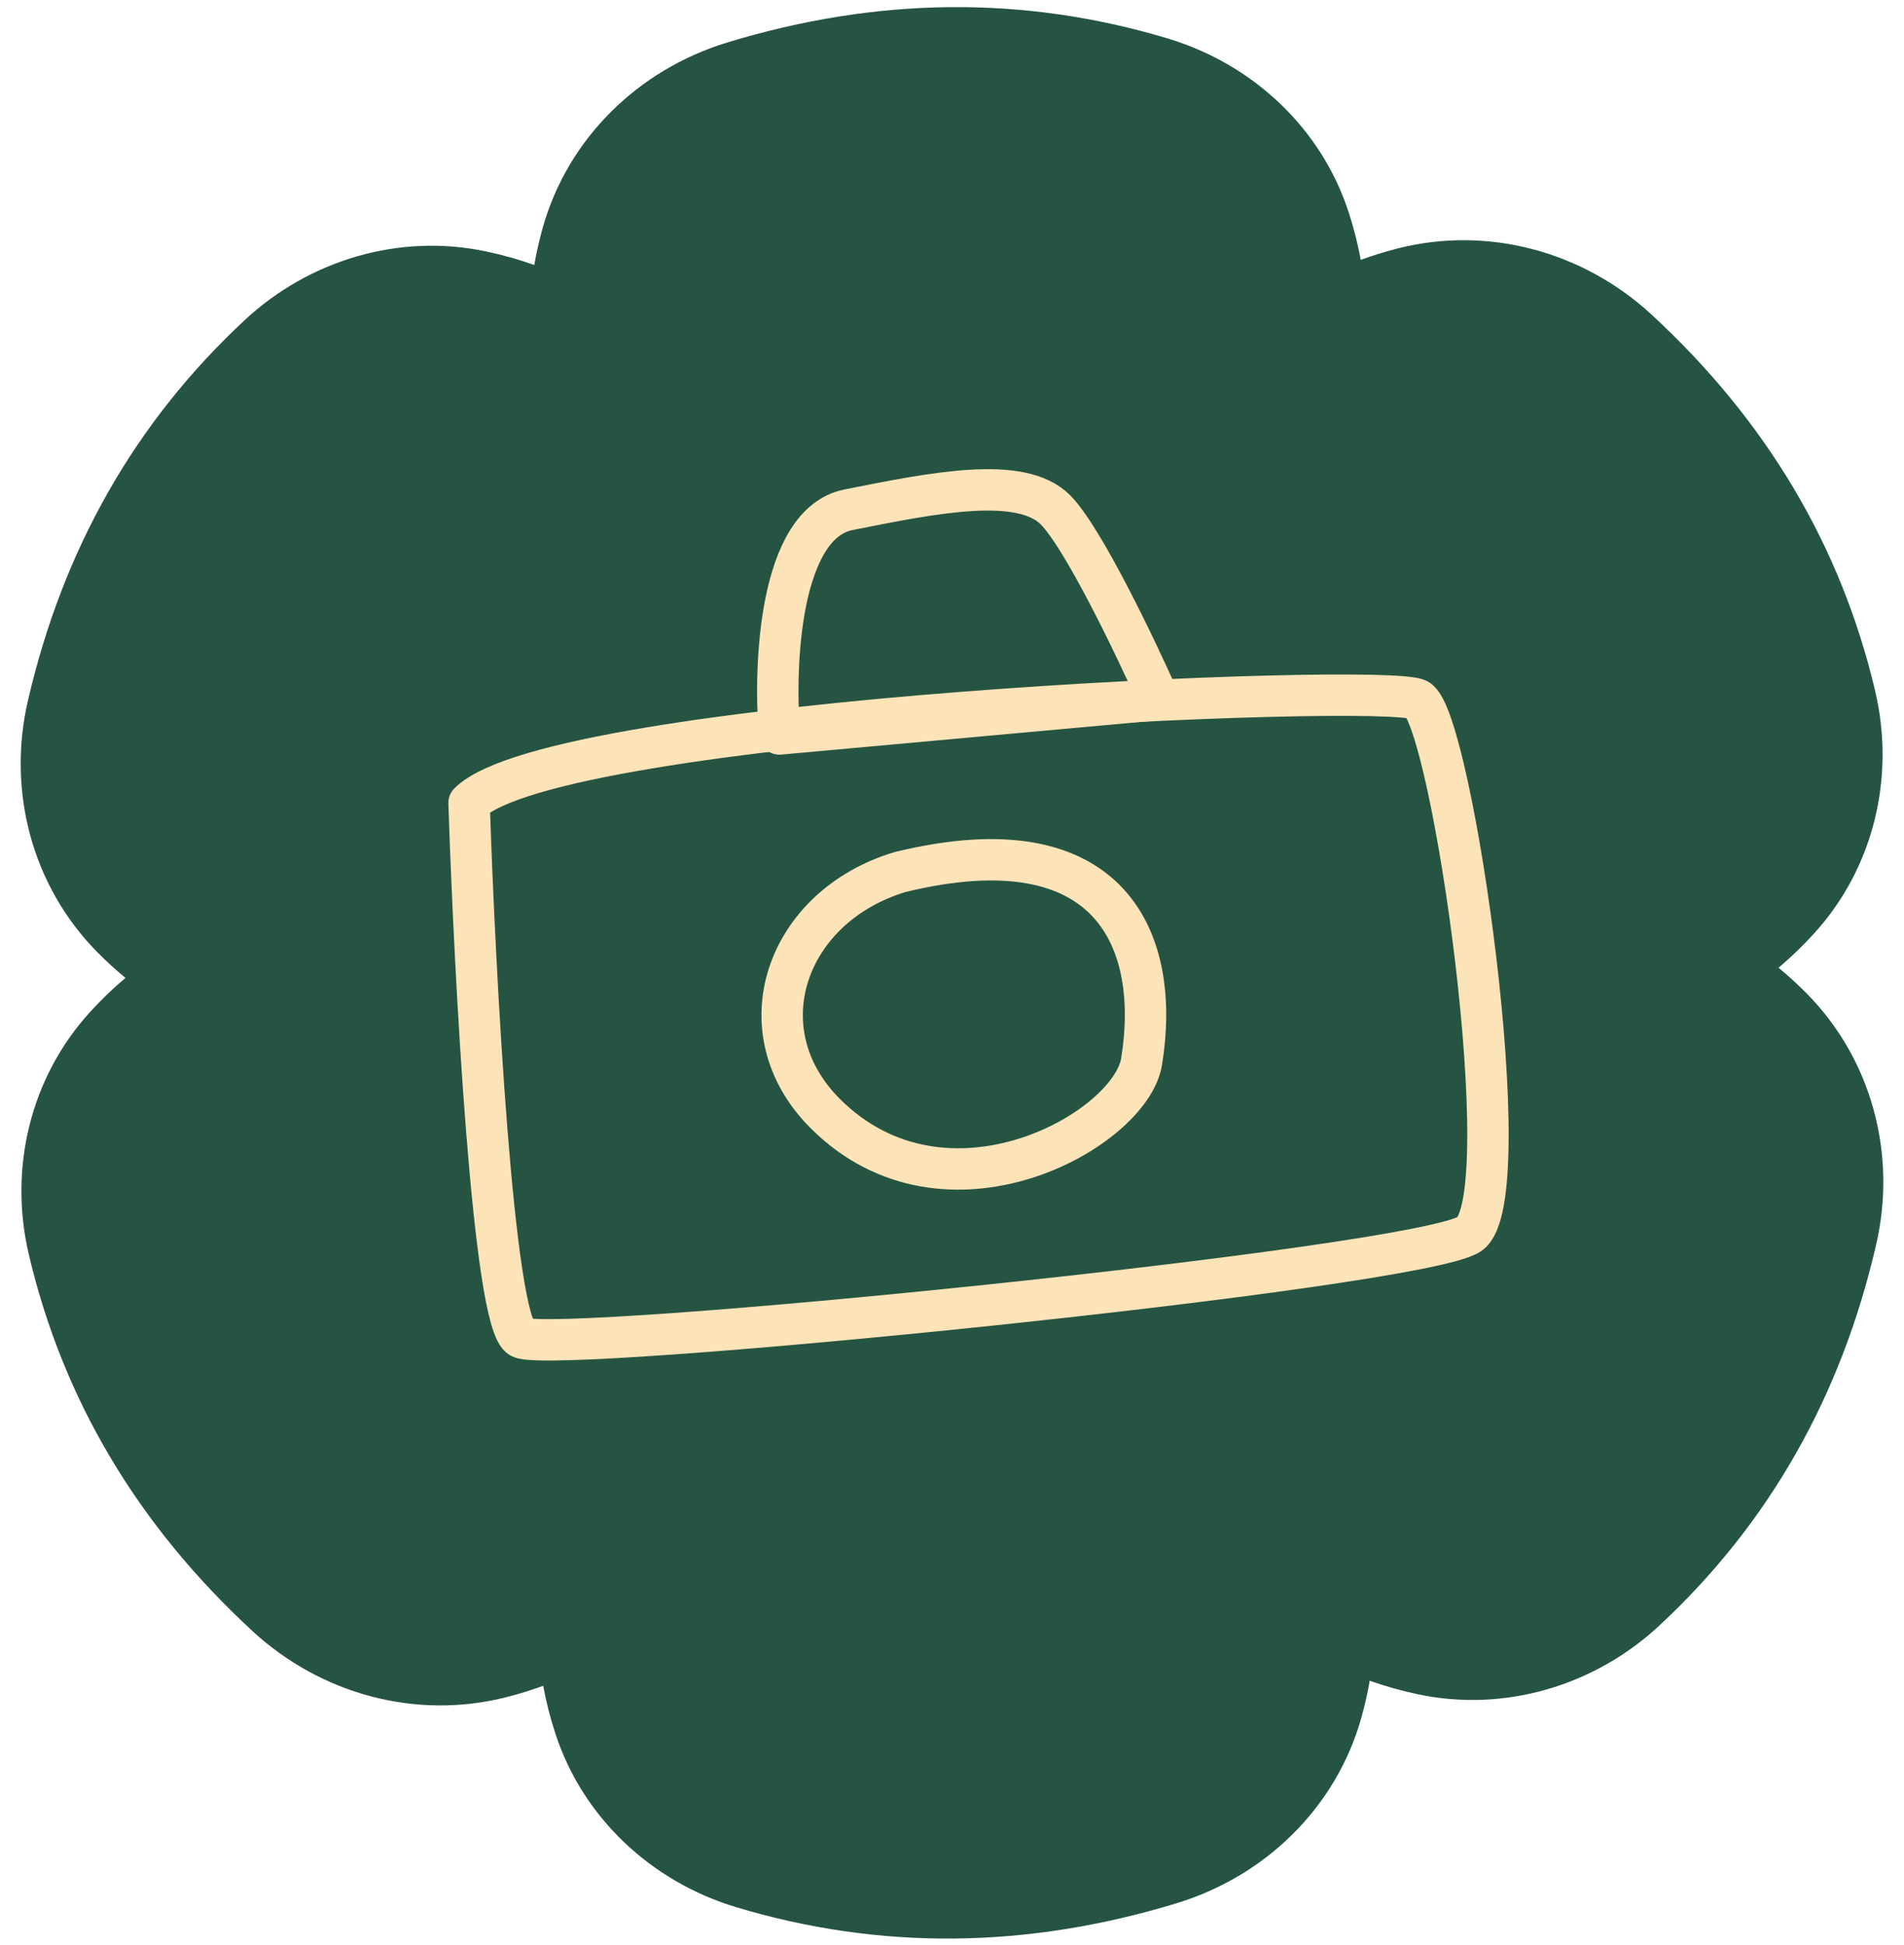
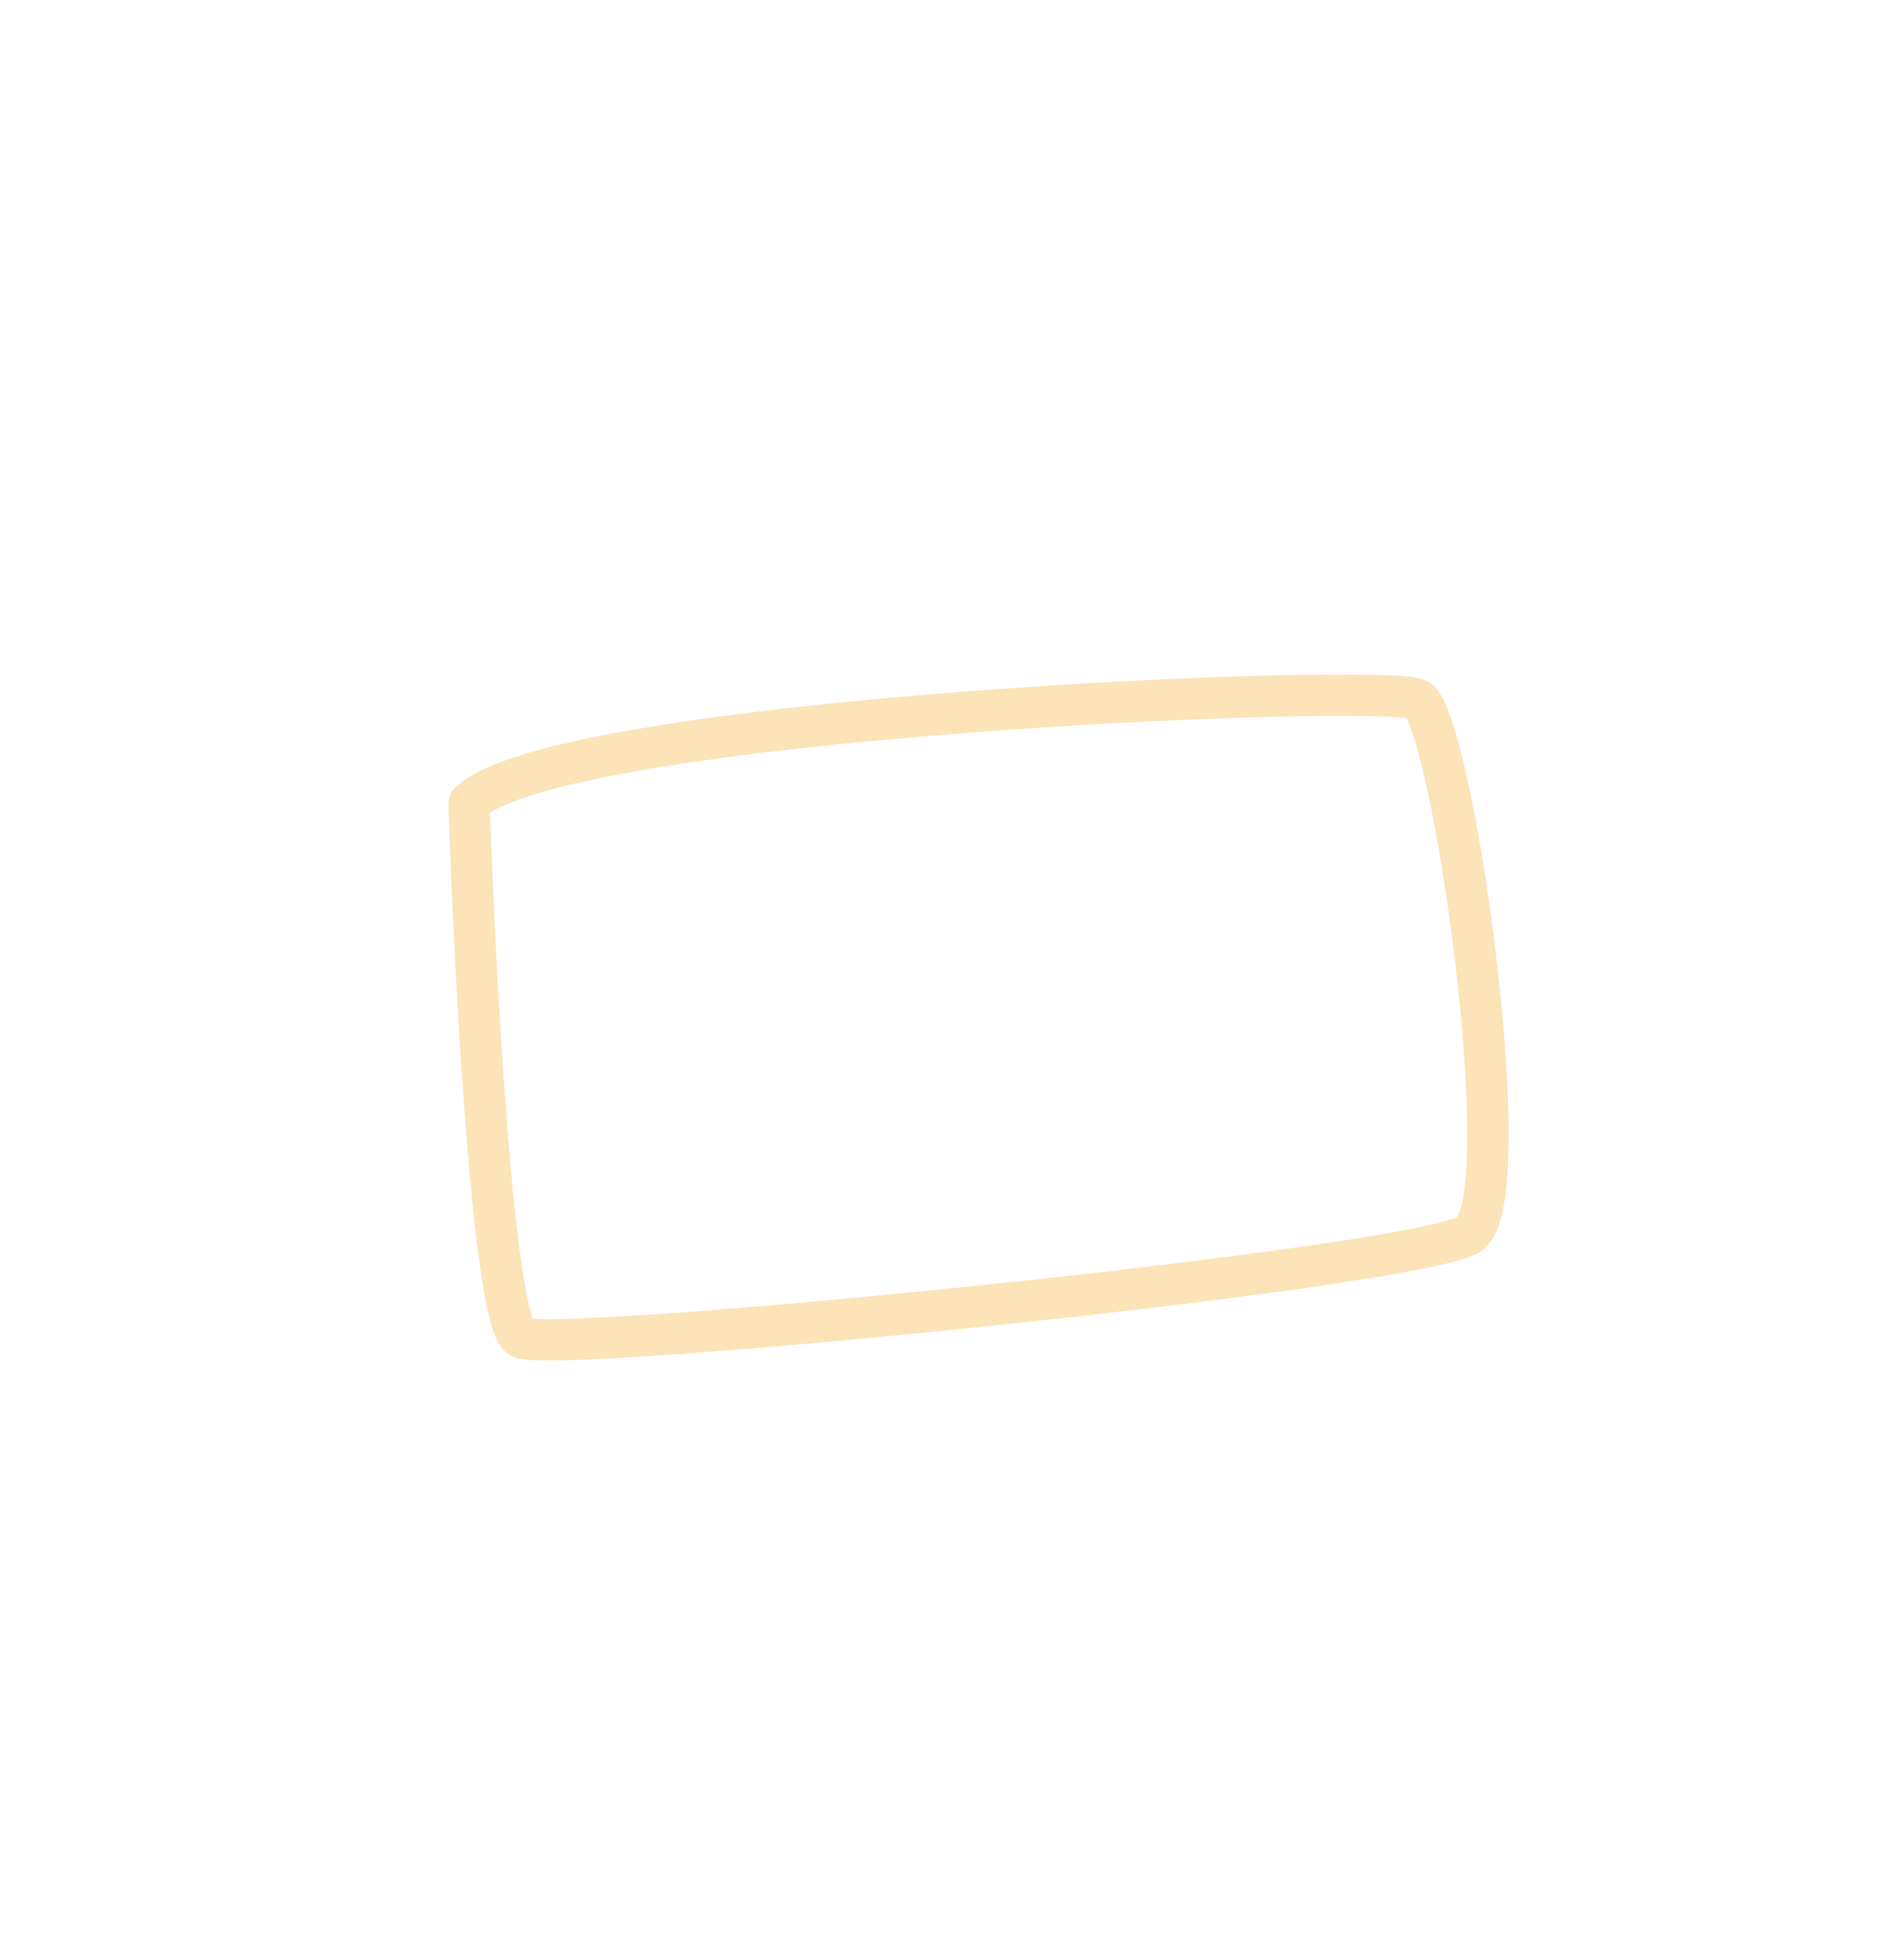
<svg xmlns="http://www.w3.org/2000/svg" width="46" height="47" viewBox="0 0 46 47" fill="none">
-   <path d="M43.651 24.005C43.432 23.783 43.205 23.576 42.969 23.382C43.273 23.125 43.564 22.845 43.839 22.541C45.271 20.961 45.792 18.771 45.304 16.7C44.481 13.198 42.678 10.164 39.899 7.599C38.248 6.075 35.945 5.447 33.762 6.004C33.458 6.082 33.164 6.173 32.876 6.279C32.804 5.889 32.706 5.5 32.577 5.11C31.914 3.089 30.264 1.547 28.214 0.93C24.746 -0.113 21.198 -0.079 17.572 1.026C15.417 1.683 13.717 3.349 13.112 5.503C13.028 5.803 12.96 6.102 12.908 6.402C12.532 6.269 12.143 6.158 11.739 6.074C9.644 5.632 7.473 6.281 5.911 7.735C3.268 10.194 1.523 13.259 0.674 16.93C0.169 19.111 0.773 21.405 2.349 23.004C2.568 23.226 2.795 23.433 3.031 23.627C2.727 23.884 2.436 24.164 2.161 24.468C0.729 26.048 0.208 28.238 0.696 30.309C1.519 33.811 3.322 36.845 6.101 39.41C7.752 40.934 10.055 41.562 12.238 41.005C12.542 40.927 12.836 40.836 13.124 40.731C13.195 41.121 13.294 41.511 13.423 41.9C14.086 43.921 15.736 45.463 17.786 46.08C21.254 47.123 24.802 47.09 28.428 45.984C30.583 45.327 32.283 43.661 32.888 41.507C32.972 41.207 33.04 40.909 33.092 40.609C33.468 40.741 33.857 40.852 34.261 40.937C36.356 41.378 38.527 40.73 40.089 39.276C42.732 36.817 44.477 33.751 45.326 30.078C45.831 27.898 45.227 25.603 43.651 24.005Z" fill="#265442" />
  <path d="M12.582 32.318C11.915 31.984 11.471 23.568 11.332 19.401C13.415 17.318 33.415 16.484 34.249 16.901C35.082 17.318 36.749 28.984 35.499 29.818C34.249 30.651 13.415 32.734 12.582 32.318Z" stroke="#FCE3B8" stroke-linejoin="round" />
-   <path d="M19.936 26.903C17.936 24.903 18.976 21.902 21.747 21.069C26.892 19.816 28.05 22.775 27.58 25.652C27.309 27.316 22.849 29.817 19.936 26.903Z" stroke="#FCE3B8" />
-   <path d="M20.498 12.317C18.832 12.65 18.693 16.068 18.832 17.734L27.998 16.901C27.443 15.651 26.165 12.984 25.498 12.317C24.665 11.484 22.582 11.9 20.498 12.317L20.498 12.317Z" stroke="#FCE3B8" stroke-linejoin="round" />
</svg>